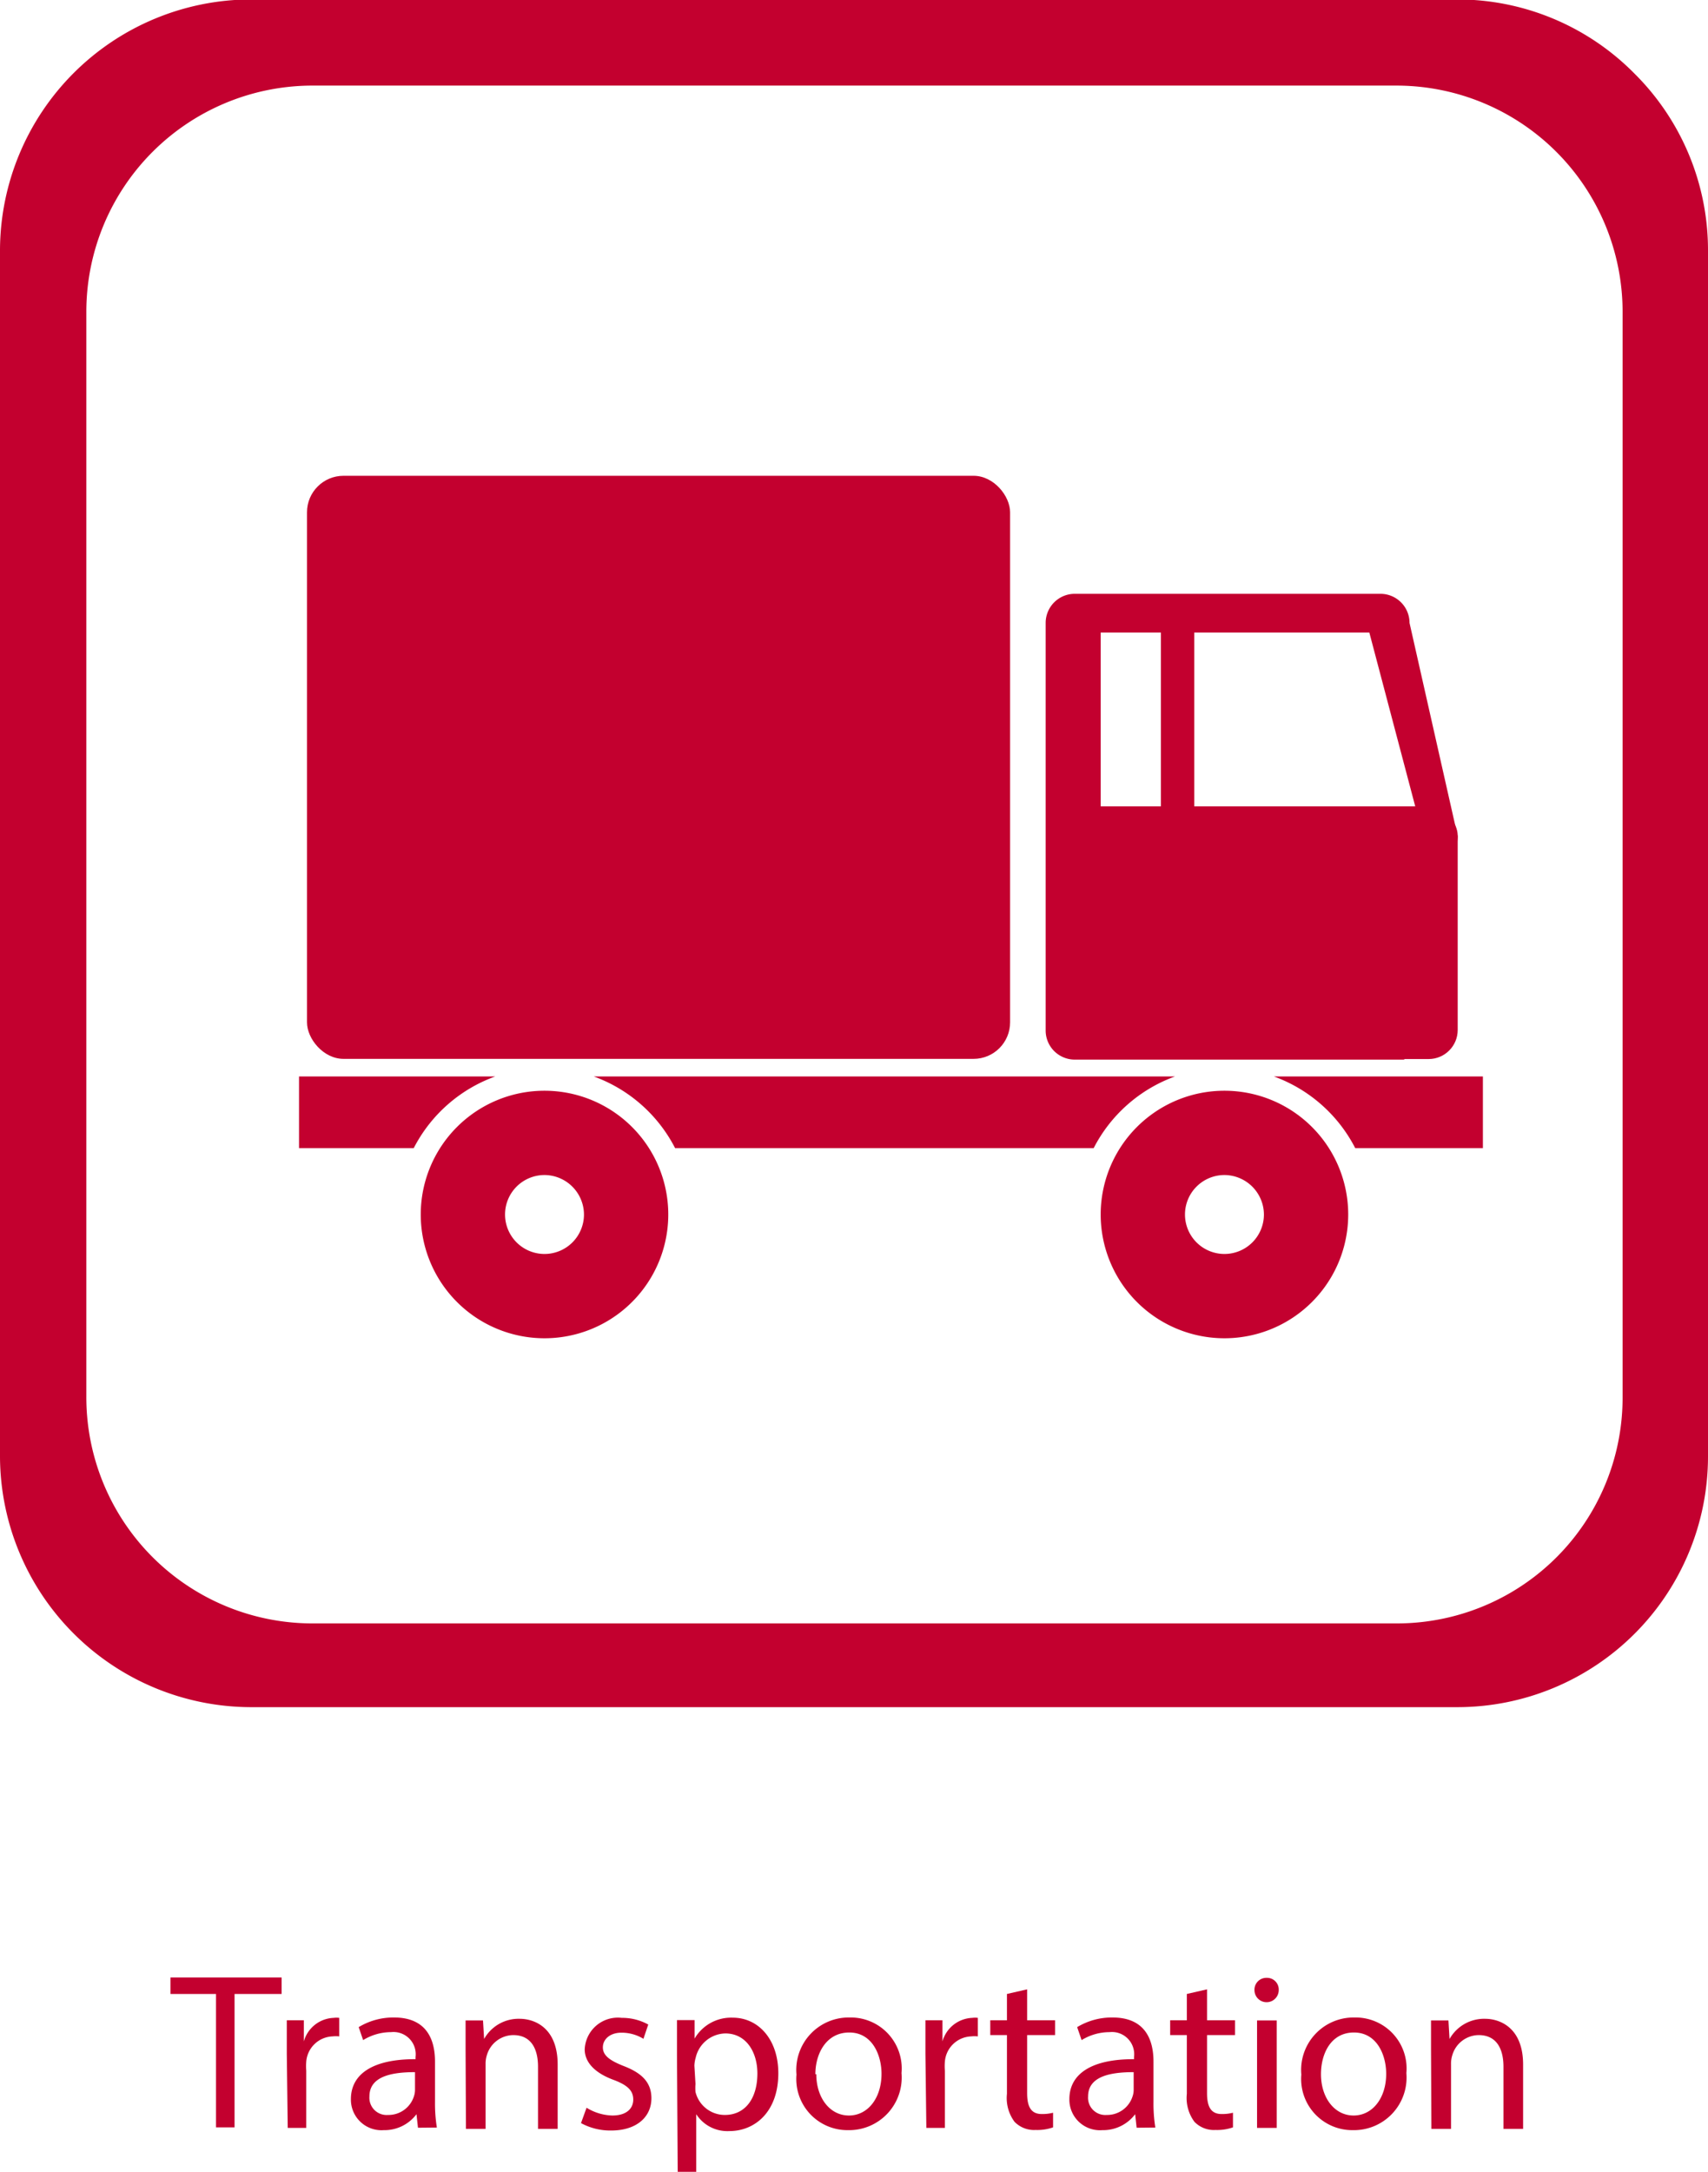
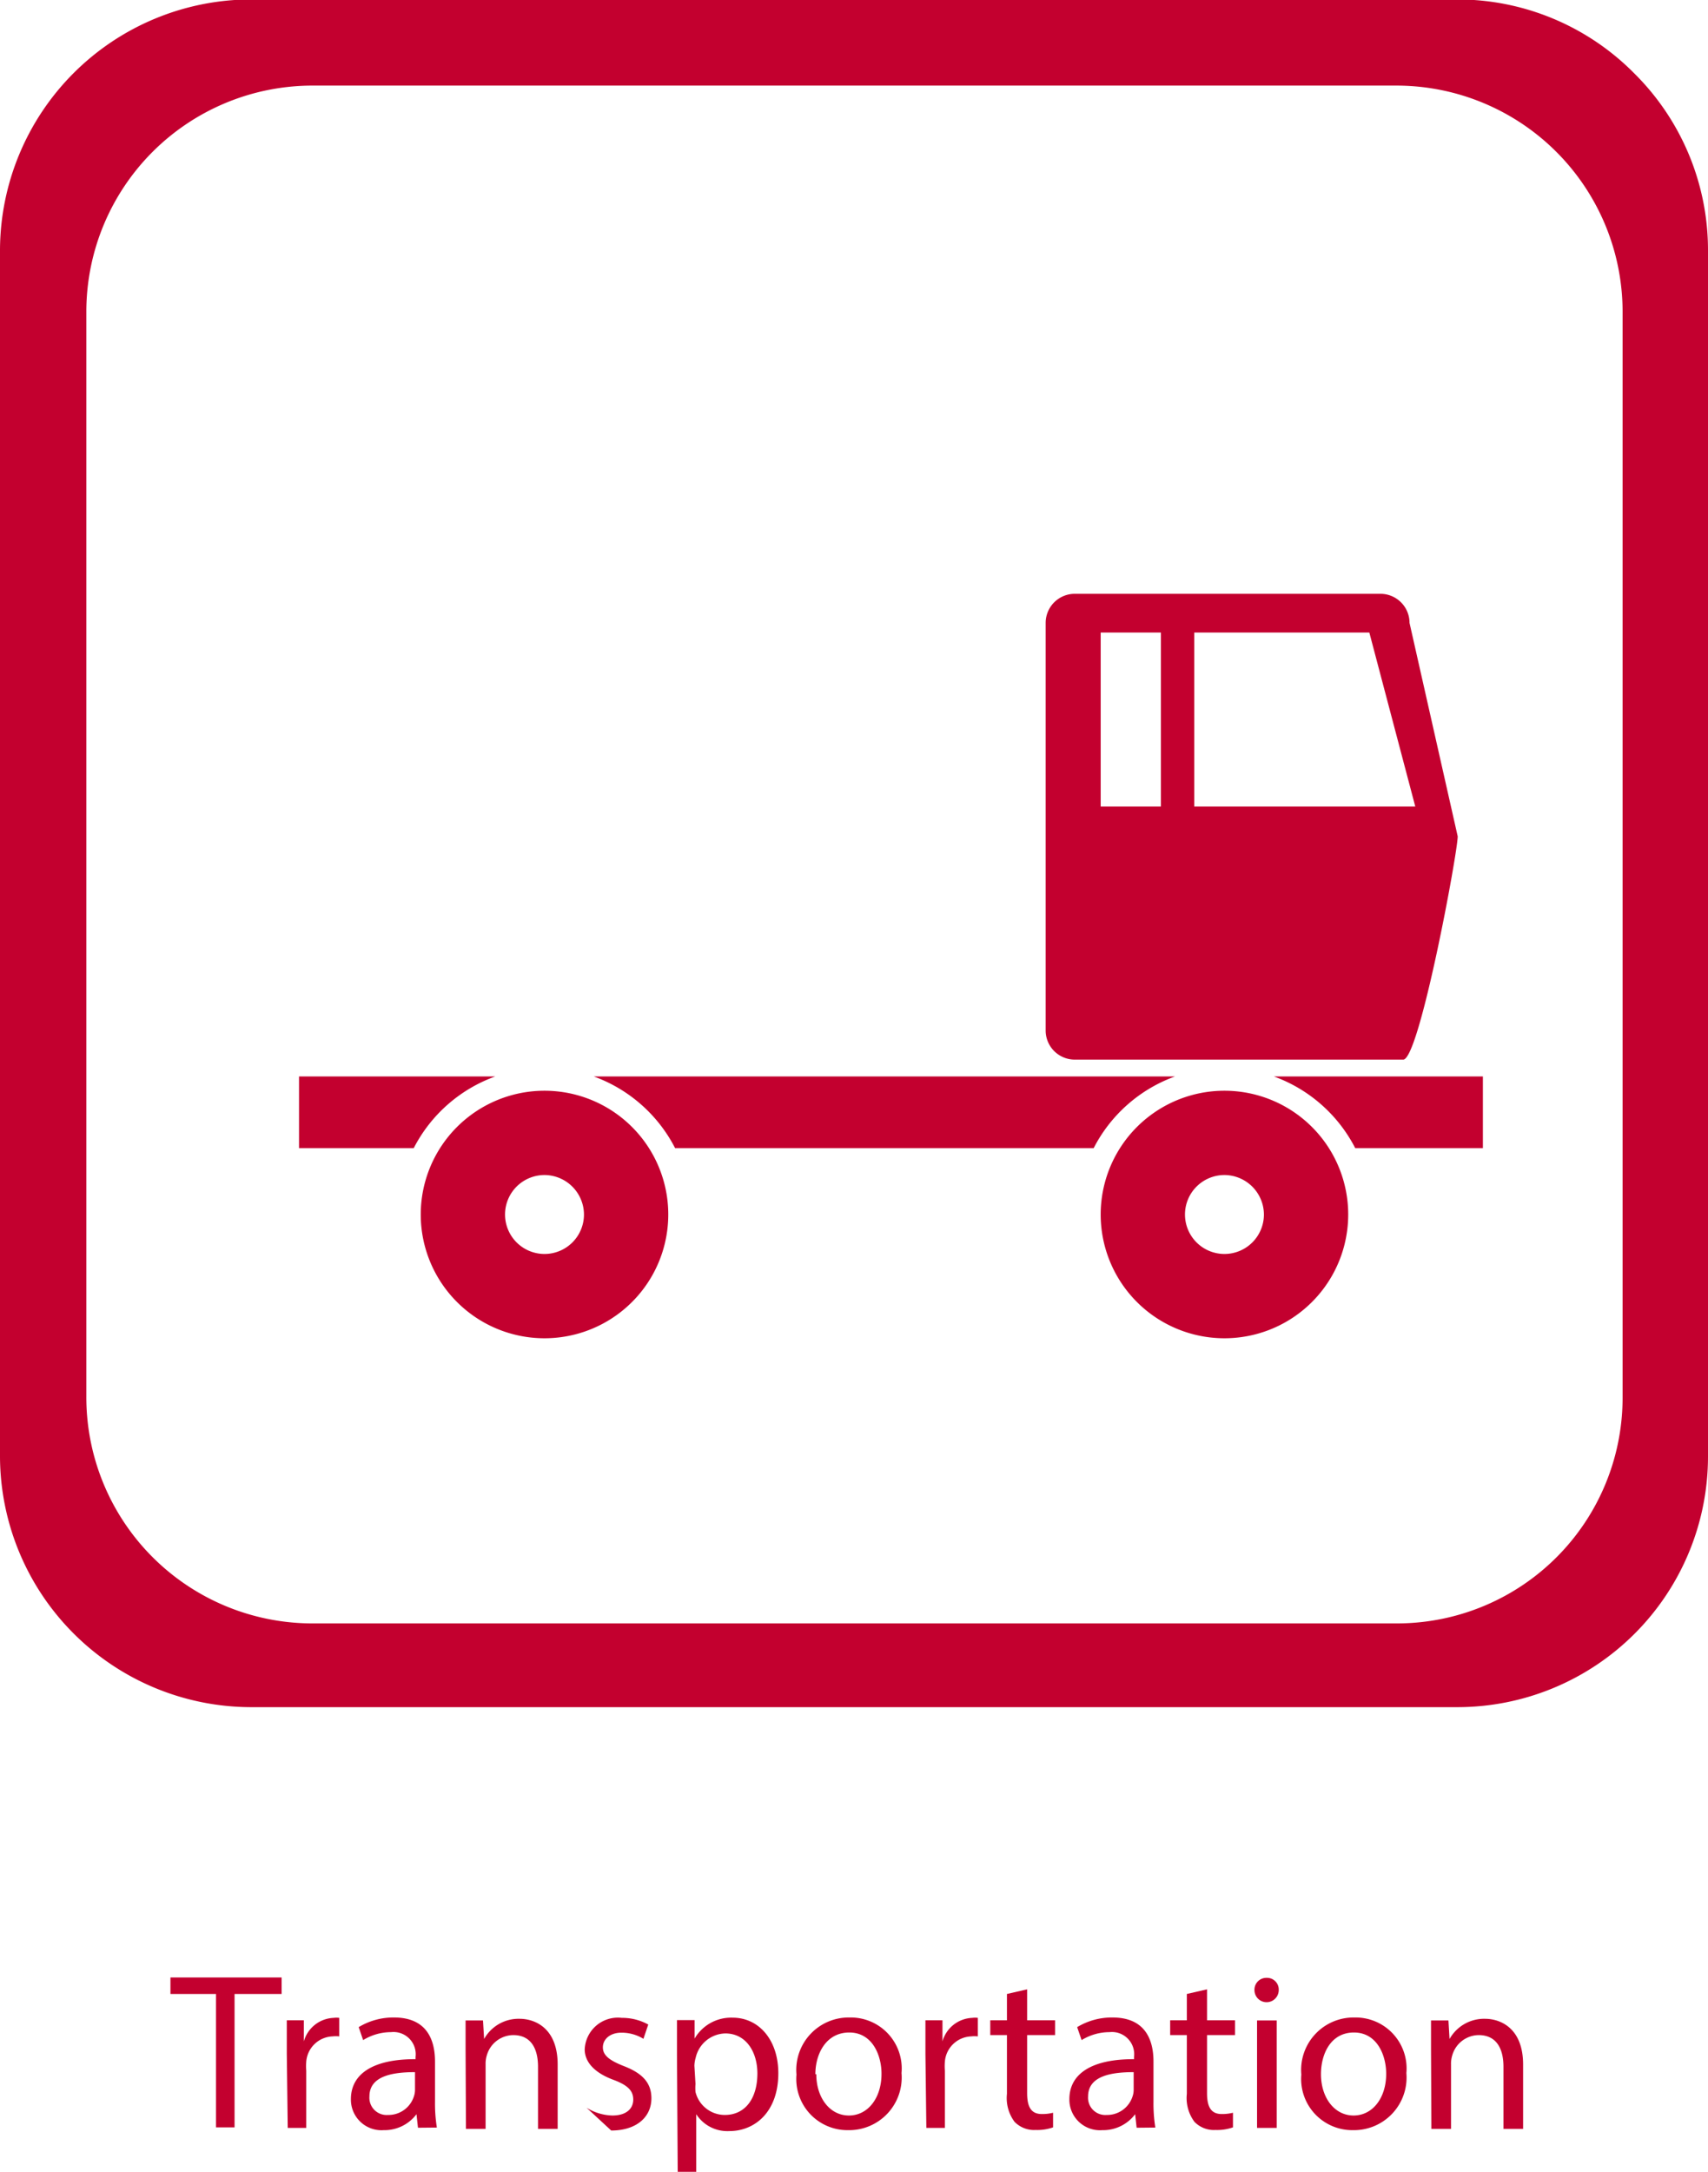
<svg xmlns="http://www.w3.org/2000/svg" id="Capa_1" data-name="Capa 1" viewBox="0 0 92.19 117.22">
  <defs>
    <style>.cls-1{fill:#c3002f;}</style>
  </defs>
  <title>autocall - transportation icon</title>
  <path class="cls-1" d="M462.56,236.35a13.42,13.42,0,0,0-9.55-4H387.86a13.57,13.57,0,0,0-13.52,13.52V311a13.57,13.57,0,0,0,13.52,13.52H453A13.53,13.53,0,0,0,466.53,311V245.9A13.43,13.43,0,0,0,462.56,236.35Zm-.64,71.44A12.18,12.18,0,0,1,449.75,320H391.12A12.21,12.21,0,0,1,379,307.79V249.16A12.21,12.21,0,0,1,391.12,237h58.63a12.21,12.21,0,0,1,12.17,12.17Z" transform="translate(-374.34 -232.38)" />
  <path class="cls-1" d="M386,340h-2.46v-.89h6V340H387v7.2H386Z" transform="translate(-374.34 -232.38)" />
  <path class="cls-1" d="M389.82,343.23c0-.68,0-1.27,0-1.81h.92l0,1.14h0a1.74,1.74,0,0,1,1.61-1.27,1.13,1.13,0,0,1,.3,0v1a1.62,1.62,0,0,0-.36,0,1.48,1.48,0,0,0-1.42,1.36,3,3,0,0,0,0,.49v3.09h-1Z" transform="translate(-374.34 -232.38)" />
  <path class="cls-1" d="M396.9,347.22l-.08-.73h0a2.16,2.16,0,0,1-1.77.86,1.65,1.65,0,0,1-1.77-1.67c0-1.4,1.25-2.17,3.49-2.16v-.12a1.2,1.2,0,0,0-1.32-1.34,2.89,2.89,0,0,0-1.51.43l-.24-.7a3.61,3.61,0,0,1,1.91-.52c1.77,0,2.21,1.21,2.21,2.38v2.17a8.14,8.14,0,0,0,.1,1.39Zm-.16-3c-1.15,0-2.46.18-2.46,1.31a.93.93,0,0,0,1,1,1.44,1.44,0,0,0,1.4-1,1.11,1.11,0,0,0,.06-.34Z" transform="translate(-374.34 -232.38)" />
  <path class="cls-1" d="M399.47,343c0-.6,0-1.09,0-1.57h.94l.06,1h0a2.13,2.13,0,0,1,1.92-1.09c.8,0,2.05.48,2.05,2.47v3.47h-1.06v-3.35c0-.94-.35-1.71-1.34-1.71a1.5,1.5,0,0,0-1.42,1.08,1.52,1.52,0,0,0-.07.49v3.49h-1.06Z" transform="translate(-374.34 -232.38)" />
-   <path class="cls-1" d="M406,346.14a2.77,2.77,0,0,0,1.39.42c.77,0,1.13-.38,1.13-.86s-.3-.78-1.08-1.07c-1-.37-1.54-.95-1.54-1.64a1.79,1.79,0,0,1,2-1.7,2.9,2.9,0,0,1,1.43.36l-.26.77a2.26,2.26,0,0,0-1.19-.33c-.62,0-1,.36-1,.79s.35.7,1.1,1c1,.38,1.52.89,1.52,1.75,0,1-.79,1.74-2.17,1.74a3.32,3.32,0,0,1-1.63-.4Z" transform="translate(-374.34 -232.38)" />
+   <path class="cls-1" d="M406,346.14a2.77,2.77,0,0,0,1.39.42c.77,0,1.13-.38,1.13-.86s-.3-.78-1.08-1.07c-1-.37-1.54-.95-1.54-1.64a1.79,1.79,0,0,1,2-1.7,2.9,2.9,0,0,1,1.43.36l-.26.77a2.26,2.26,0,0,0-1.19-.33c-.62,0-1,.36-1,.79s.35.7,1.1,1c1,.38,1.52.89,1.52,1.75,0,1-.79,1.74-2.17,1.74Z" transform="translate(-374.34 -232.38)" />
  <path class="cls-1" d="M410.88,343.31c0-.74,0-1.34,0-1.9h.95l0,1h0a2.28,2.28,0,0,1,2.06-1.13c1.4,0,2.46,1.19,2.46,3,0,2.09-1.27,3.12-2.64,3.12a2,2,0,0,1-1.79-.91h0v3.15h-1Zm1,1.55a2.38,2.38,0,0,0,0,.43,1.63,1.63,0,0,0,1.58,1.24c1.12,0,1.76-.91,1.76-2.24,0-1.16-.61-2.16-1.73-2.16a1.68,1.68,0,0,0-1.6,1.31,1.73,1.73,0,0,0-.07.43Z" transform="translate(-374.34 -232.38)" />
  <path class="cls-1" d="M423,344.27a2.84,2.84,0,0,1-2.89,3.08,2.76,2.76,0,0,1-2.78-3,2.83,2.83,0,0,1,2.88-3.08A2.75,2.75,0,0,1,423,344.27Zm-4.6.06c0,1.27.73,2.23,1.76,2.23s1.76-.95,1.76-2.25c0-1-.49-2.23-1.74-2.23S418.35,343.23,418.35,344.33Z" transform="translate(-374.34 -232.38)" />
  <path class="cls-1" d="M424.29,343.23c0-.68,0-1.27,0-1.81h.92l0,1.14h0a1.74,1.74,0,0,1,1.61-1.27,1.13,1.13,0,0,1,.3,0v1a1.63,1.63,0,0,0-.36,0,1.48,1.48,0,0,0-1.42,1.36,2.93,2.93,0,0,0,0,.49v3.09h-1Z" transform="translate(-374.34 -232.38)" />
  <path class="cls-1" d="M429.78,339.75v1.67h1.51v.8h-1.51v3.13c0,.72.2,1.13.79,1.13a2.34,2.34,0,0,0,.61-.07l0,.79a2.58,2.58,0,0,1-.94.14,1.47,1.47,0,0,1-1.14-.44,2.15,2.15,0,0,1-.41-1.51v-3.17h-.9v-.8h.9V340Z" transform="translate(-374.34 -232.38)" />
  <path class="cls-1" d="M435.69,347.22l-.08-.73h0a2.16,2.16,0,0,1-1.77.86,1.65,1.65,0,0,1-1.78-1.67c0-1.4,1.25-2.17,3.49-2.16v-.12a1.2,1.2,0,0,0-1.32-1.34,2.89,2.89,0,0,0-1.51.43l-.24-.7a3.61,3.61,0,0,1,1.91-.52c1.77,0,2.21,1.21,2.21,2.38v2.17a8.13,8.13,0,0,0,.1,1.39Zm-.16-3c-1.15,0-2.46.18-2.46,1.31a.93.93,0,0,0,1,1,1.44,1.44,0,0,0,1.4-1,1.09,1.09,0,0,0,.06-.34Z" transform="translate(-374.34 -232.38)" />
  <path class="cls-1" d="M439.49,339.75v1.67H441v.8h-1.51v3.13c0,.72.2,1.13.79,1.13a2.35,2.35,0,0,0,.61-.07l0,.79a2.59,2.59,0,0,1-.94.14,1.46,1.46,0,0,1-1.14-.44,2.15,2.15,0,0,1-.41-1.51v-3.17h-.9v-.8h.9V340Z" transform="translate(-374.34 -232.38)" />
  <path class="cls-1" d="M443.36,339.79a.65.65,0,0,1-1.31,0,.64.64,0,0,1,.66-.66A.63.63,0,0,1,443.36,339.79Zm-1.17,7.44v-5.8h1.06v5.8Z" transform="translate(-374.34 -232.38)" />
  <path class="cls-1" d="M450.25,344.27a2.84,2.84,0,0,1-2.89,3.08,2.76,2.76,0,0,1-2.78-3,2.83,2.83,0,0,1,2.88-3.08A2.75,2.75,0,0,1,450.25,344.27Zm-4.61.06c0,1.27.73,2.23,1.76,2.23s1.76-.95,1.76-2.25c0-1-.49-2.23-1.74-2.23S445.64,343.23,445.64,344.33Z" transform="translate(-374.34 -232.38)" />
  <path class="cls-1" d="M451.58,343c0-.6,0-1.09,0-1.57h.94l.06,1h0a2.14,2.14,0,0,1,1.92-1.09c.8,0,2.05.48,2.05,2.47v3.47h-1.06v-3.35c0-.94-.35-1.71-1.34-1.71a1.5,1.5,0,0,0-1.42,1.08,1.52,1.52,0,0,0-.07.49v3.49h-1.06Z" transform="translate(-374.34 -232.38)" />
-   <rect class="cls-1" x="16.57" y="25.68" width="37.95" height="31.47" rx="1.97" ry="1.97" />
-   <rect class="cls-1" x="57.8" y="43.53" width="20.88" height="13.63" rx="1.57" ry="1.57" />
  <path class="cls-1" d="M440.43,304.61a6.68,6.68,0,1,1,6.68-6.68A6.68,6.68,0,0,1,440.43,304.61Zm0-8.81a2.13,2.13,0,1,0,2.13,2.13A2.14,2.14,0,0,0,440.43,295.8Z" transform="translate(-374.34 -232.38)" />
  <path class="cls-1" d="M403.73,304.61a6.68,6.68,0,1,1,6.68-6.68A6.68,6.68,0,0,1,403.73,304.61Zm0-8.81a2.13,2.13,0,1,0,2.13,2.13A2.14,2.14,0,0,0,403.73,295.8Z" transform="translate(-374.34 -232.38)" />
  <path class="cls-1" d="M443.1,290.48a8,8,0,0,1,4.39,3.87h6.89v-3.87Z" transform="translate(-374.34 -232.38)" />
  <path class="cls-1" d="M401.07,290.48H390.48v3.87h6.19A8,8,0,0,1,401.07,290.48Z" transform="translate(-374.34 -232.38)" />
  <path class="cls-1" d="M406.39,290.48a8,8,0,0,1,4.39,3.87h22.59a8,8,0,0,1,4.39-3.87Z" transform="translate(-374.34 -232.38)" />
  <path class="cls-1" d="M450.42,266a1.57,1.57,0,0,0-1.57-1.57H432.35a1.57,1.57,0,0,0-1.57,1.57v22a1.57,1.57,0,0,0,1.57,1.57h17.73c.87,0,2.94-11.18,2.94-12.05ZM437,275.91h-3.25v-9.39H437Zm1.8,0v-9.39h9.45l2.48,9.39Z" transform="translate(-374.34 -232.38)" />
</svg>